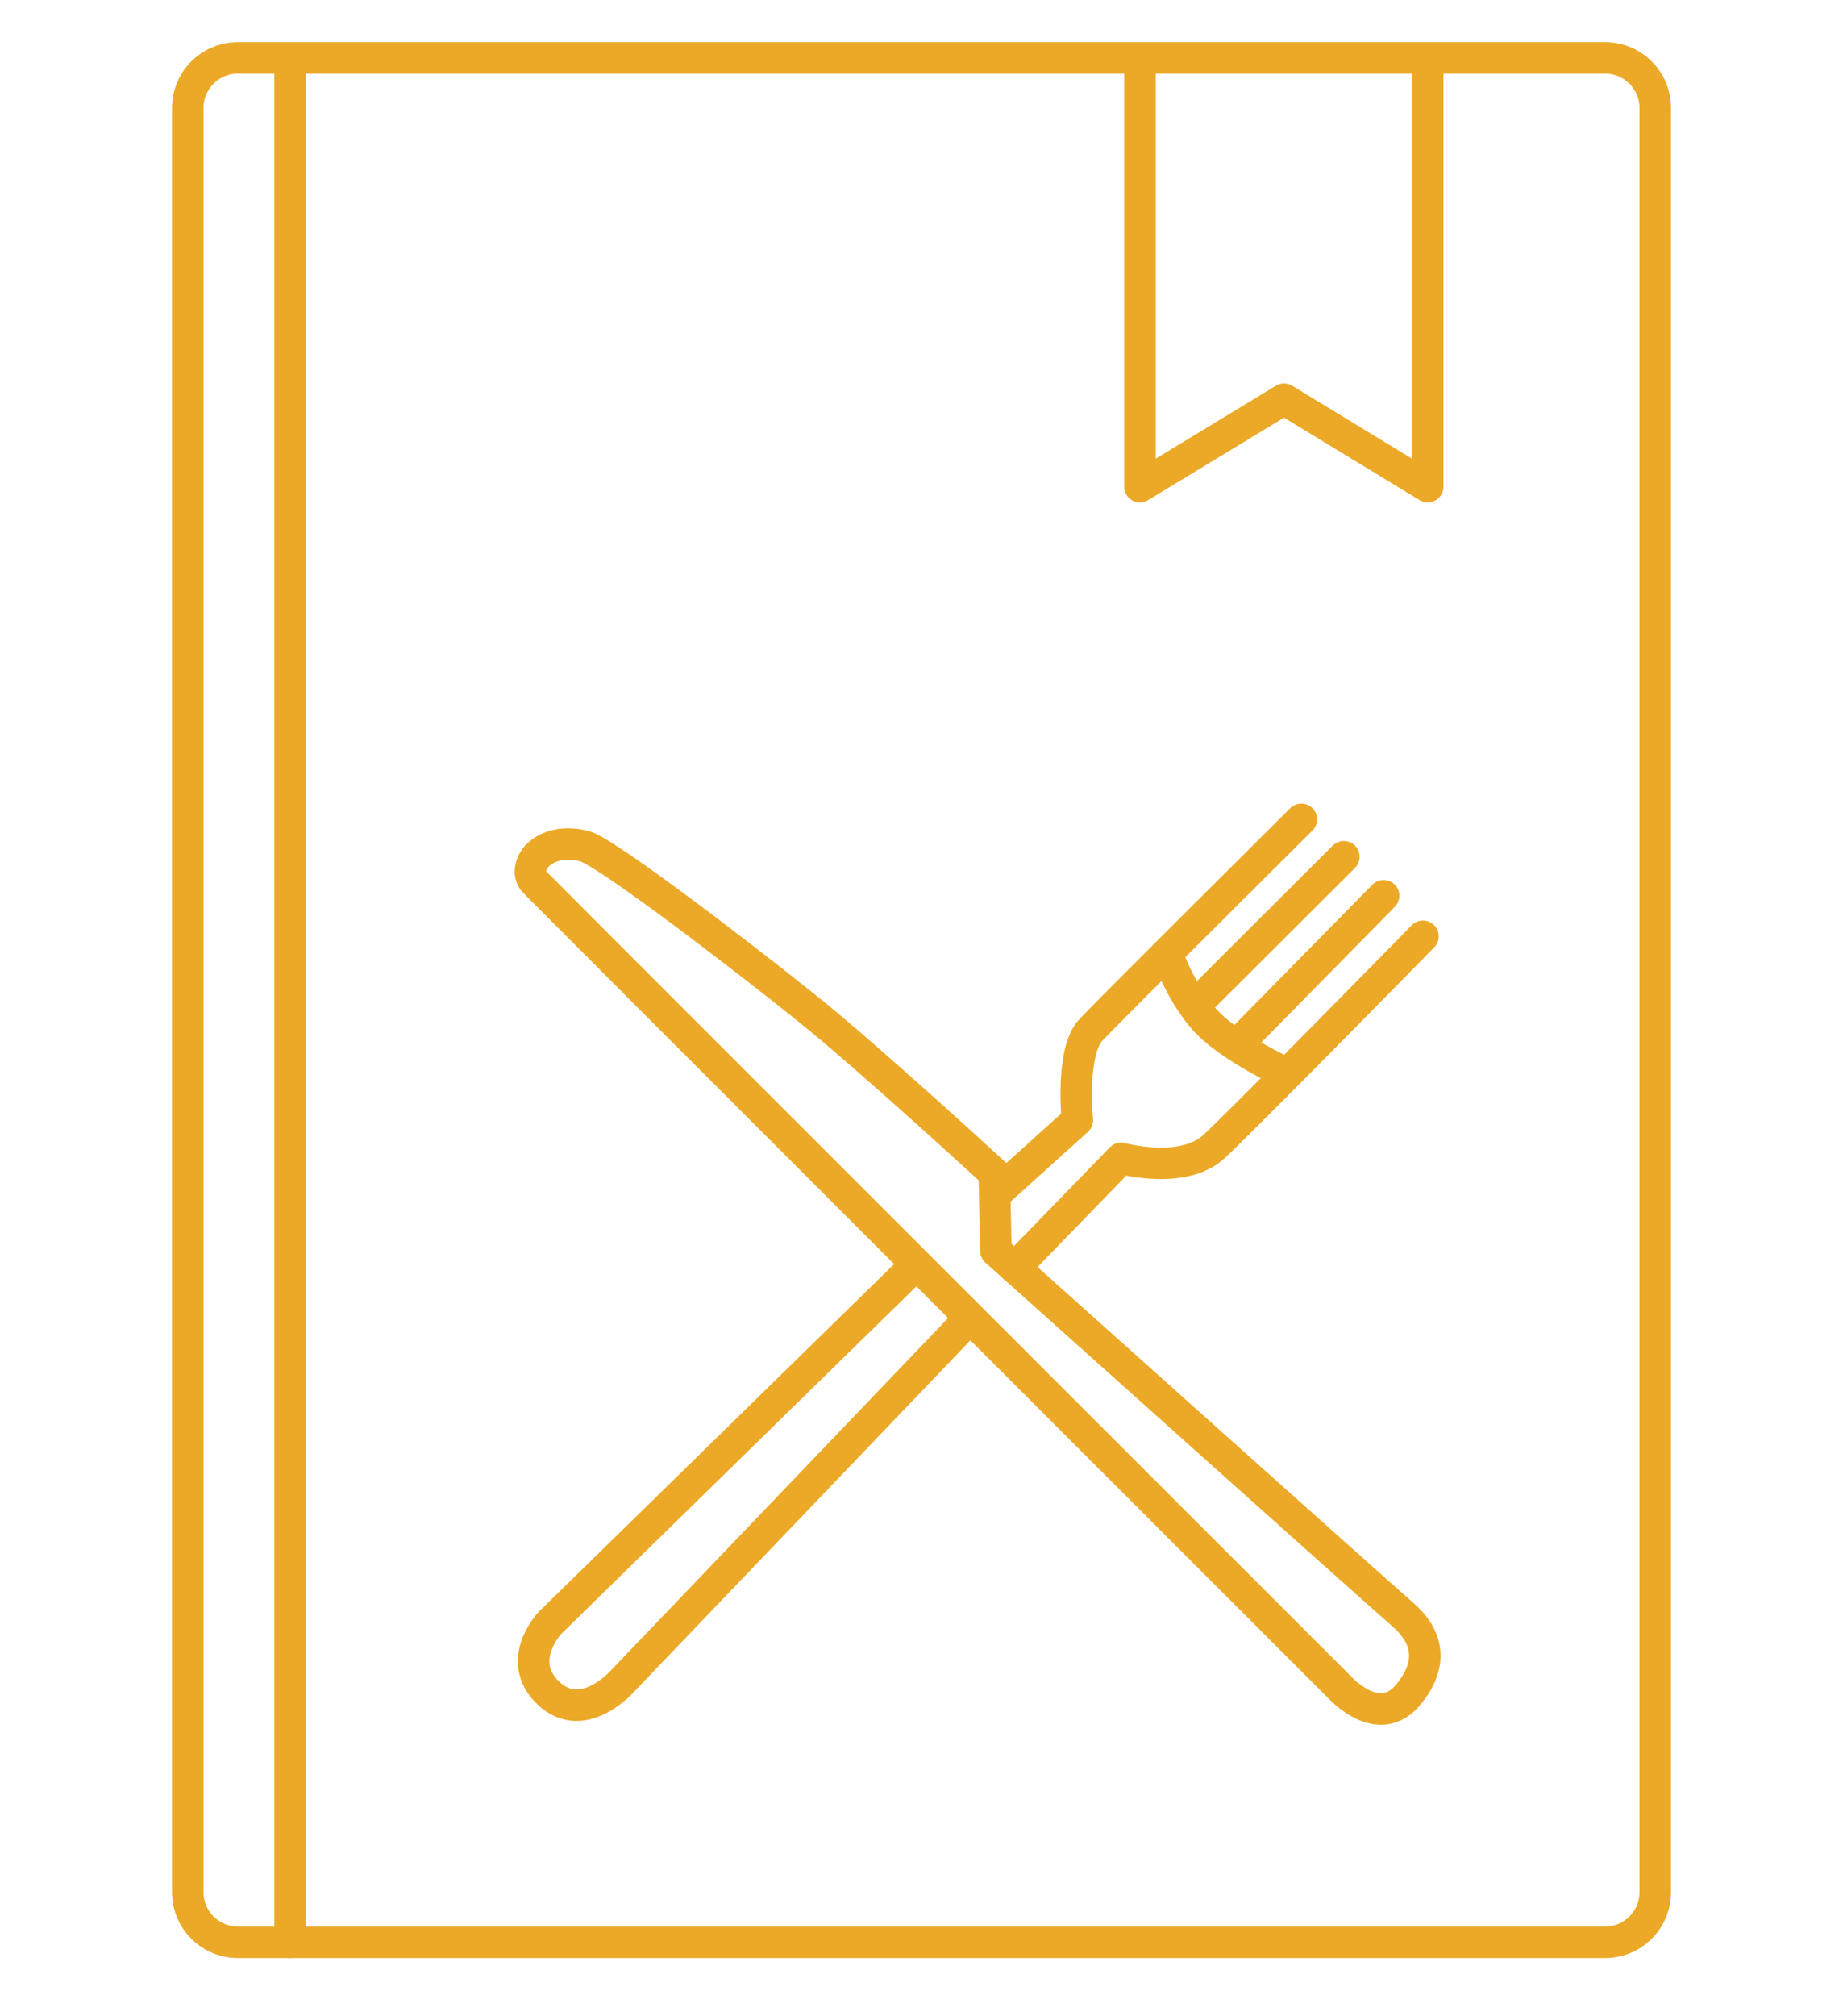
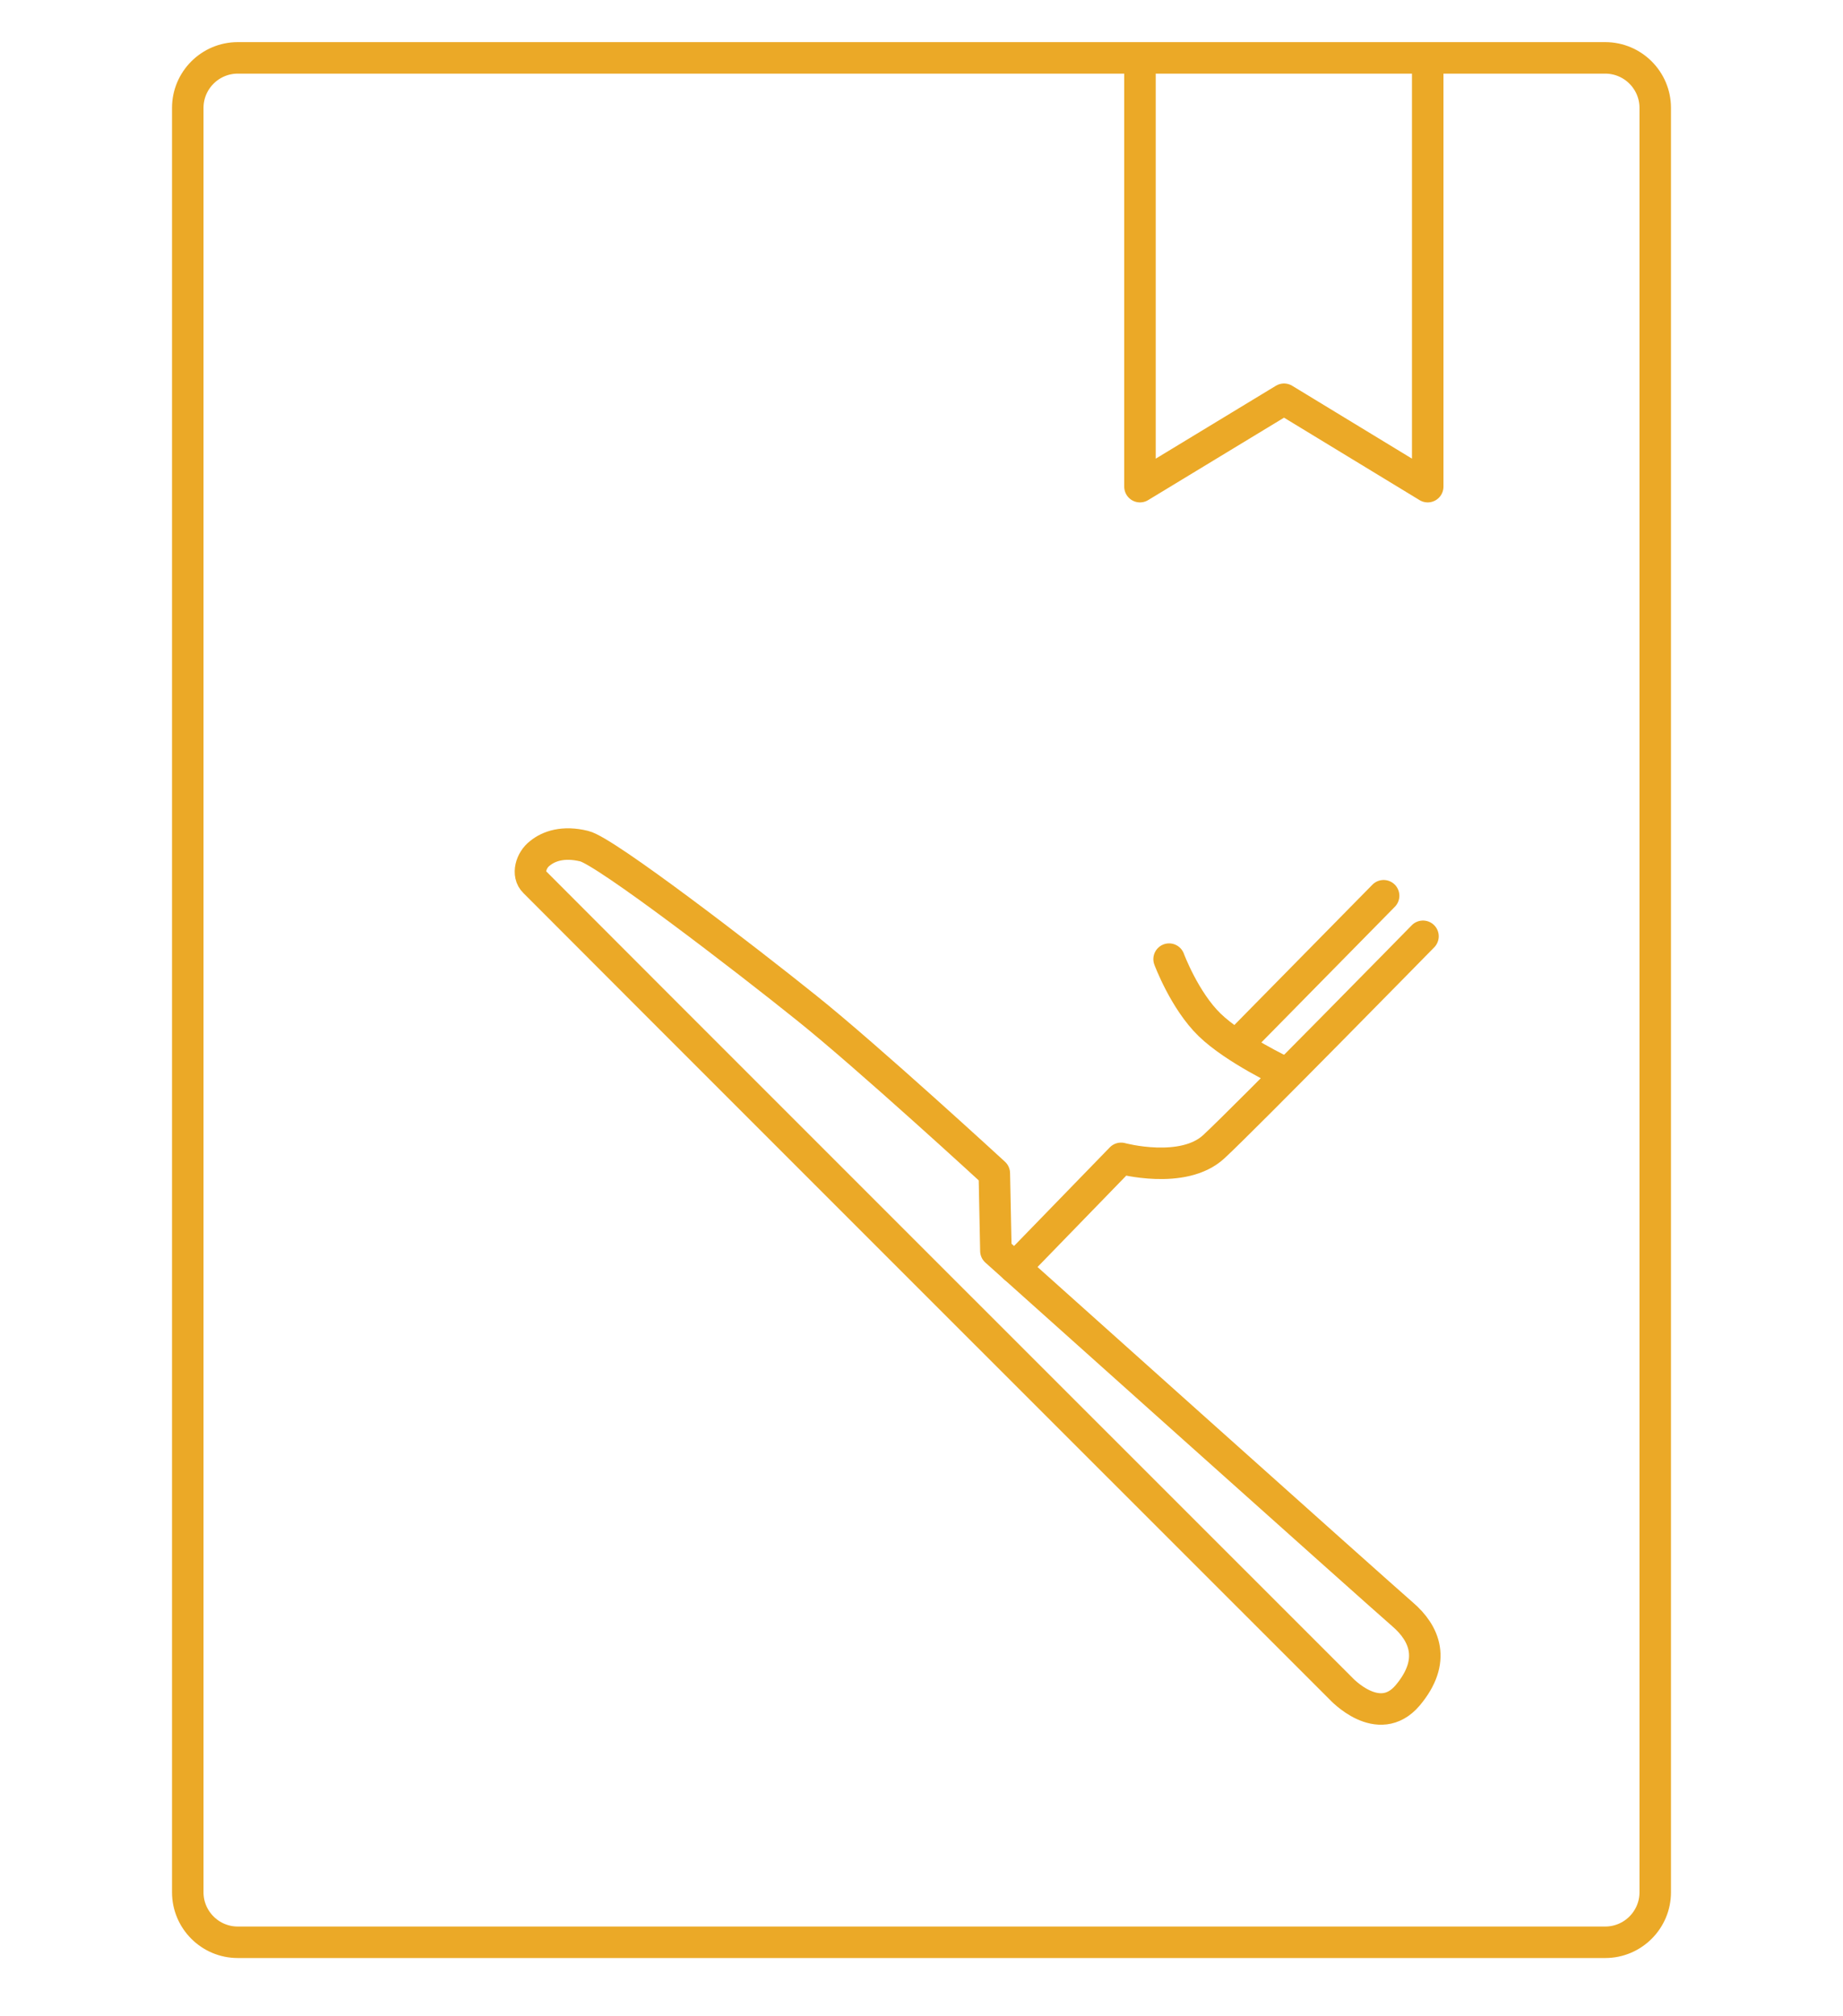
<svg xmlns="http://www.w3.org/2000/svg" xmlns:xlink="http://www.w3.org/1999/xlink" version="1.1" id="Layer_1" x="0px" y="0px" viewBox="0 0 468.2 512" style="enable-background:new 0 0 468.2 512;" xml:space="preserve">
  <style type="text/css">
	.st0{fill:none;stroke:#A31F35;stroke-width:8;stroke-miterlimit:10;}
	.st1{fill-rule:evenodd;clip-rule:evenodd;fill:#A31F35;}
	
		.st2{clip-path:url(#SVGID_2_);fill:none;stroke:#EBA927;stroke-width:8;stroke-linecap:round;stroke-linejoin:round;stroke-miterlimit:10;}
	
		.st3{clip-path:url(#SVGID_4_);fill:none;stroke:#EBA927;stroke-width:8;stroke-linecap:round;stroke-linejoin:round;stroke-miterlimit:10;}
	
		.st4{clip-path:url(#SVGID_6_);fill:none;stroke:#EBA927;stroke-width:8;stroke-linecap:round;stroke-linejoin:round;stroke-miterlimit:10;}
	
		.st5{clip-path:url(#SVGID_8_);fill:none;stroke:#EBA927;stroke-width:8;stroke-linecap:round;stroke-linejoin:round;stroke-miterlimit:10;}
	
		.st6{clip-path:url(#SVGID_10_);fill:none;stroke:#EBA927;stroke-width:8;stroke-linecap:round;stroke-linejoin:round;stroke-miterlimit:10;}
	
		.st7{clip-path:url(#SVGID_12_);fill:none;stroke:#EBA927;stroke-width:8;stroke-linecap:round;stroke-linejoin:round;stroke-miterlimit:10;}
	
		.st8{clip-path:url(#SVGID_14_);fill:none;stroke:#EBA927;stroke-width:8;stroke-linecap:round;stroke-linejoin:round;stroke-miterlimit:10;}
	
		.st9{clip-path:url(#SVGID_16_);fill:none;stroke:#EBA927;stroke-width:8;stroke-linecap:round;stroke-linejoin:round;stroke-miterlimit:10;}
	
		.st10{clip-path:url(#SVGID_18_);fill:none;stroke:#EBA927;stroke-width:8;stroke-linecap:round;stroke-linejoin:round;stroke-miterlimit:10;}
	
		.st11{clip-path:url(#SVGID_20_);fill:none;stroke:#EBA927;stroke-width:8;stroke-linecap:round;stroke-linejoin:round;stroke-miterlimit:10;}
	.st12{fill:none;stroke:#EBA927;stroke-width:8;stroke-linecap:round;stroke-linejoin:round;stroke-miterlimit:10;}
	.st13{fill:none;stroke:#EBAA2A;stroke-width:8;stroke-linecap:round;stroke-linejoin:round;stroke-miterlimit:10;}
	.st14{fill:#EBAA2A;}
	.st15{stroke:#EBAA2A;stroke-width:10;stroke-linecap:round;stroke-miterlimit:10;}
</style>
  <g>
    <g>
      <defs>
        <rect id="SVGID_1_" x="43.5" y="10.5" width="381.2" height="487" />
      </defs>
      <clipPath id="SVGID_2_">
        <use xlink:href="#SVGID_1_" style="overflow:visible;" />
      </clipPath>
      <path class="st2" d="M407.8,493.3H60.4c-7,0-12.7-5.7-12.7-12.7V27.4c0-7,5.7-12.7,12.7-12.7h347.4c7,0,12.7,5.7,12.7,12.7v453.2    C420.5,487.6,414.8,493.3,407.8,493.3z" />
    </g>
    <g>
      <defs>
        <rect id="SVGID_3_" x="43.5" y="10.5" width="381.2" height="487" />
      </defs>
      <clipPath id="SVGID_4_">
        <use xlink:href="#SVGID_3_" style="overflow:visible;" />
      </clipPath>
      <polyline class="st3" points="289.6,17.8 289.6,123.6 326.2,101.4 362.7,123.6 362.7,17.4   " />
    </g>
    <g>
      <defs>
-         <rect id="SVGID_5_" x="43.5" y="10.5" width="381.2" height="487" />
-       </defs>
+         </defs>
      <clipPath id="SVGID_6_">
        <use xlink:href="#SVGID_5_" style="overflow:visible;" />
      </clipPath>
      <line class="st4" x1="73.7" y1="17.4" x2="73.7" y2="493.3" />
    </g>
    <g>
      <defs>
        <rect id="SVGID_7_" x="43.5" y="10.5" width="381.2" height="487" />
      </defs>
      <clipPath id="SVGID_8_">
        <use xlink:href="#SVGID_7_" style="overflow:visible;" />
      </clipPath>
      <path class="st5" d="M135.8,224c1.9,2,204.8,204.8,204.8,204.8s9.6,10.5,17,1.8c7.4-8.8,4.3-15.8-1.3-20.6    c-5.7-4.9-103.3-92.3-103.3-92.3l-0.4-19.7c0,0-32.3-29.7-47.7-42c-15.3-12.3-51.2-39.9-56.5-41.1c-5.3-1.3-9,0-11.2,1.8    C134.9,218.4,133.8,222.1,135.8,224z" />
    </g>
    <g>
      <defs>
-         <rect id="SVGID_9_" x="43.5" y="10.5" width="381.2" height="487" />
-       </defs>
+         </defs>
      <clipPath id="SVGID_10_">
        <use xlink:href="#SVGID_9_" style="overflow:visible;" />
      </clipPath>
-       <path class="st6" d="M330.6,208.1c0,0-48.1,47.8-53.4,53.4c-5.3,5.5-3.5,23-3.5,23l-20.4,18.4" />
    </g>
    <g>
      <defs>
        <rect id="SVGID_11_" x="43.5" y="10.5" width="381.2" height="487" />
      </defs>
      <clipPath id="SVGID_12_">
        <use xlink:href="#SVGID_11_" style="overflow:visible;" />
      </clipPath>
      <path class="st7" d="M361.5,237.8c0,0-45.2,46.1-53.1,53.4c-7.8,7.3-23.6,3-23.6,3L257.8,322" />
    </g>
    <g>
      <defs>
        <rect id="SVGID_13_" x="43.5" y="10.5" width="381.2" height="487" />
      </defs>
      <clipPath id="SVGID_14_">
        <use xlink:href="#SVGID_13_" style="overflow:visible;" />
      </clipPath>
-       <path class="st8" d="M232,321.9l-92.3,90.3c0,0-9.1,9.6-0.3,17.9c8.8,8.2,18.7-3.1,18.7-3.1l87.5-91.4" />
    </g>
    <g>
      <defs>
        <rect id="SVGID_15_" x="43.5" y="10.5" width="381.2" height="487" />
      </defs>
      <clipPath id="SVGID_16_">
        <use xlink:href="#SVGID_15_" style="overflow:visible;" />
      </clipPath>
      <path class="st9" d="M297,243.6c0,0,3.9,10.5,10.3,16.7c6.4,6.2,19,12.1,19,12.1" />
    </g>
    <g>
      <defs>
-         <rect id="SVGID_17_" x="43.5" y="10.5" width="381.2" height="487" />
-       </defs>
+         </defs>
      <clipPath id="SVGID_18_">
        <use xlink:href="#SVGID_17_" style="overflow:visible;" />
      </clipPath>
      <line class="st10" x1="341.4" y1="217.6" x2="303.5" y2="255.4" />
    </g>
    <g>
      <defs>
        <rect id="SVGID_19_" x="43.5" y="10.5" width="381.2" height="487" />
      </defs>
      <clipPath id="SVGID_20_">
        <use xlink:href="#SVGID_19_" style="overflow:visible;" />
      </clipPath>
      <line class="st11" x1="351.5" y1="227.5" x2="314.3" y2="265.3" />
    </g>
  </g>
</svg>